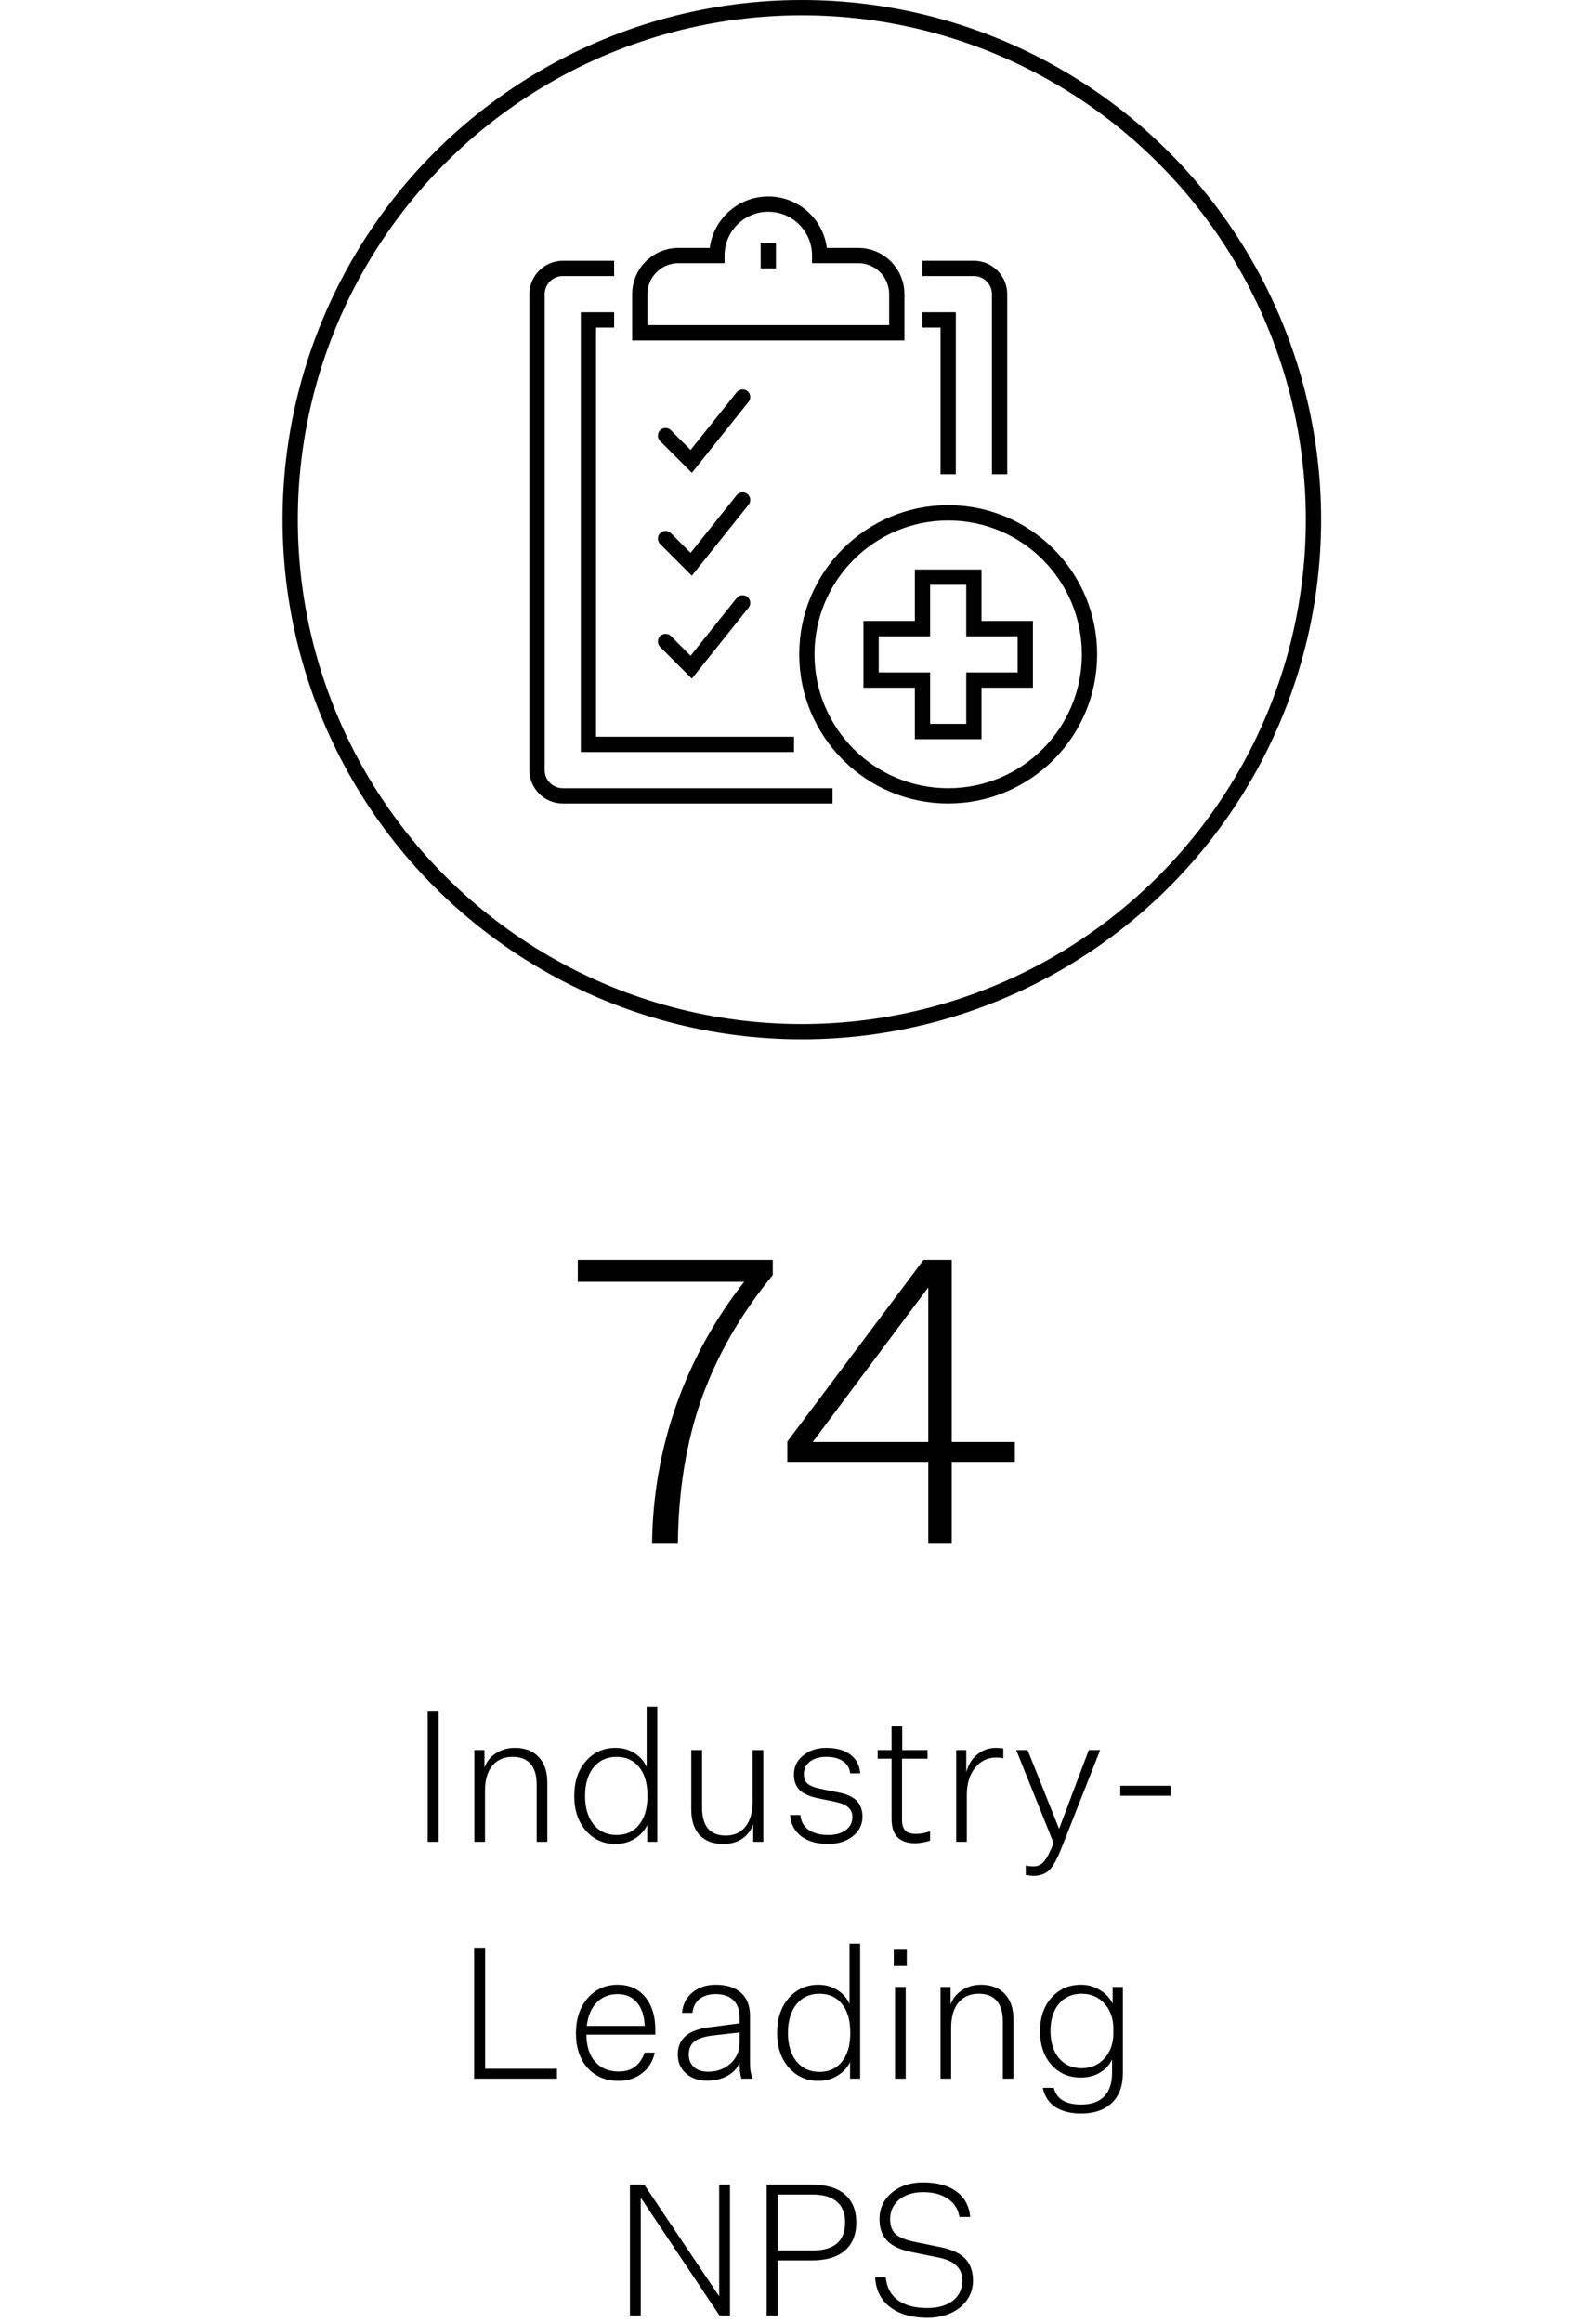
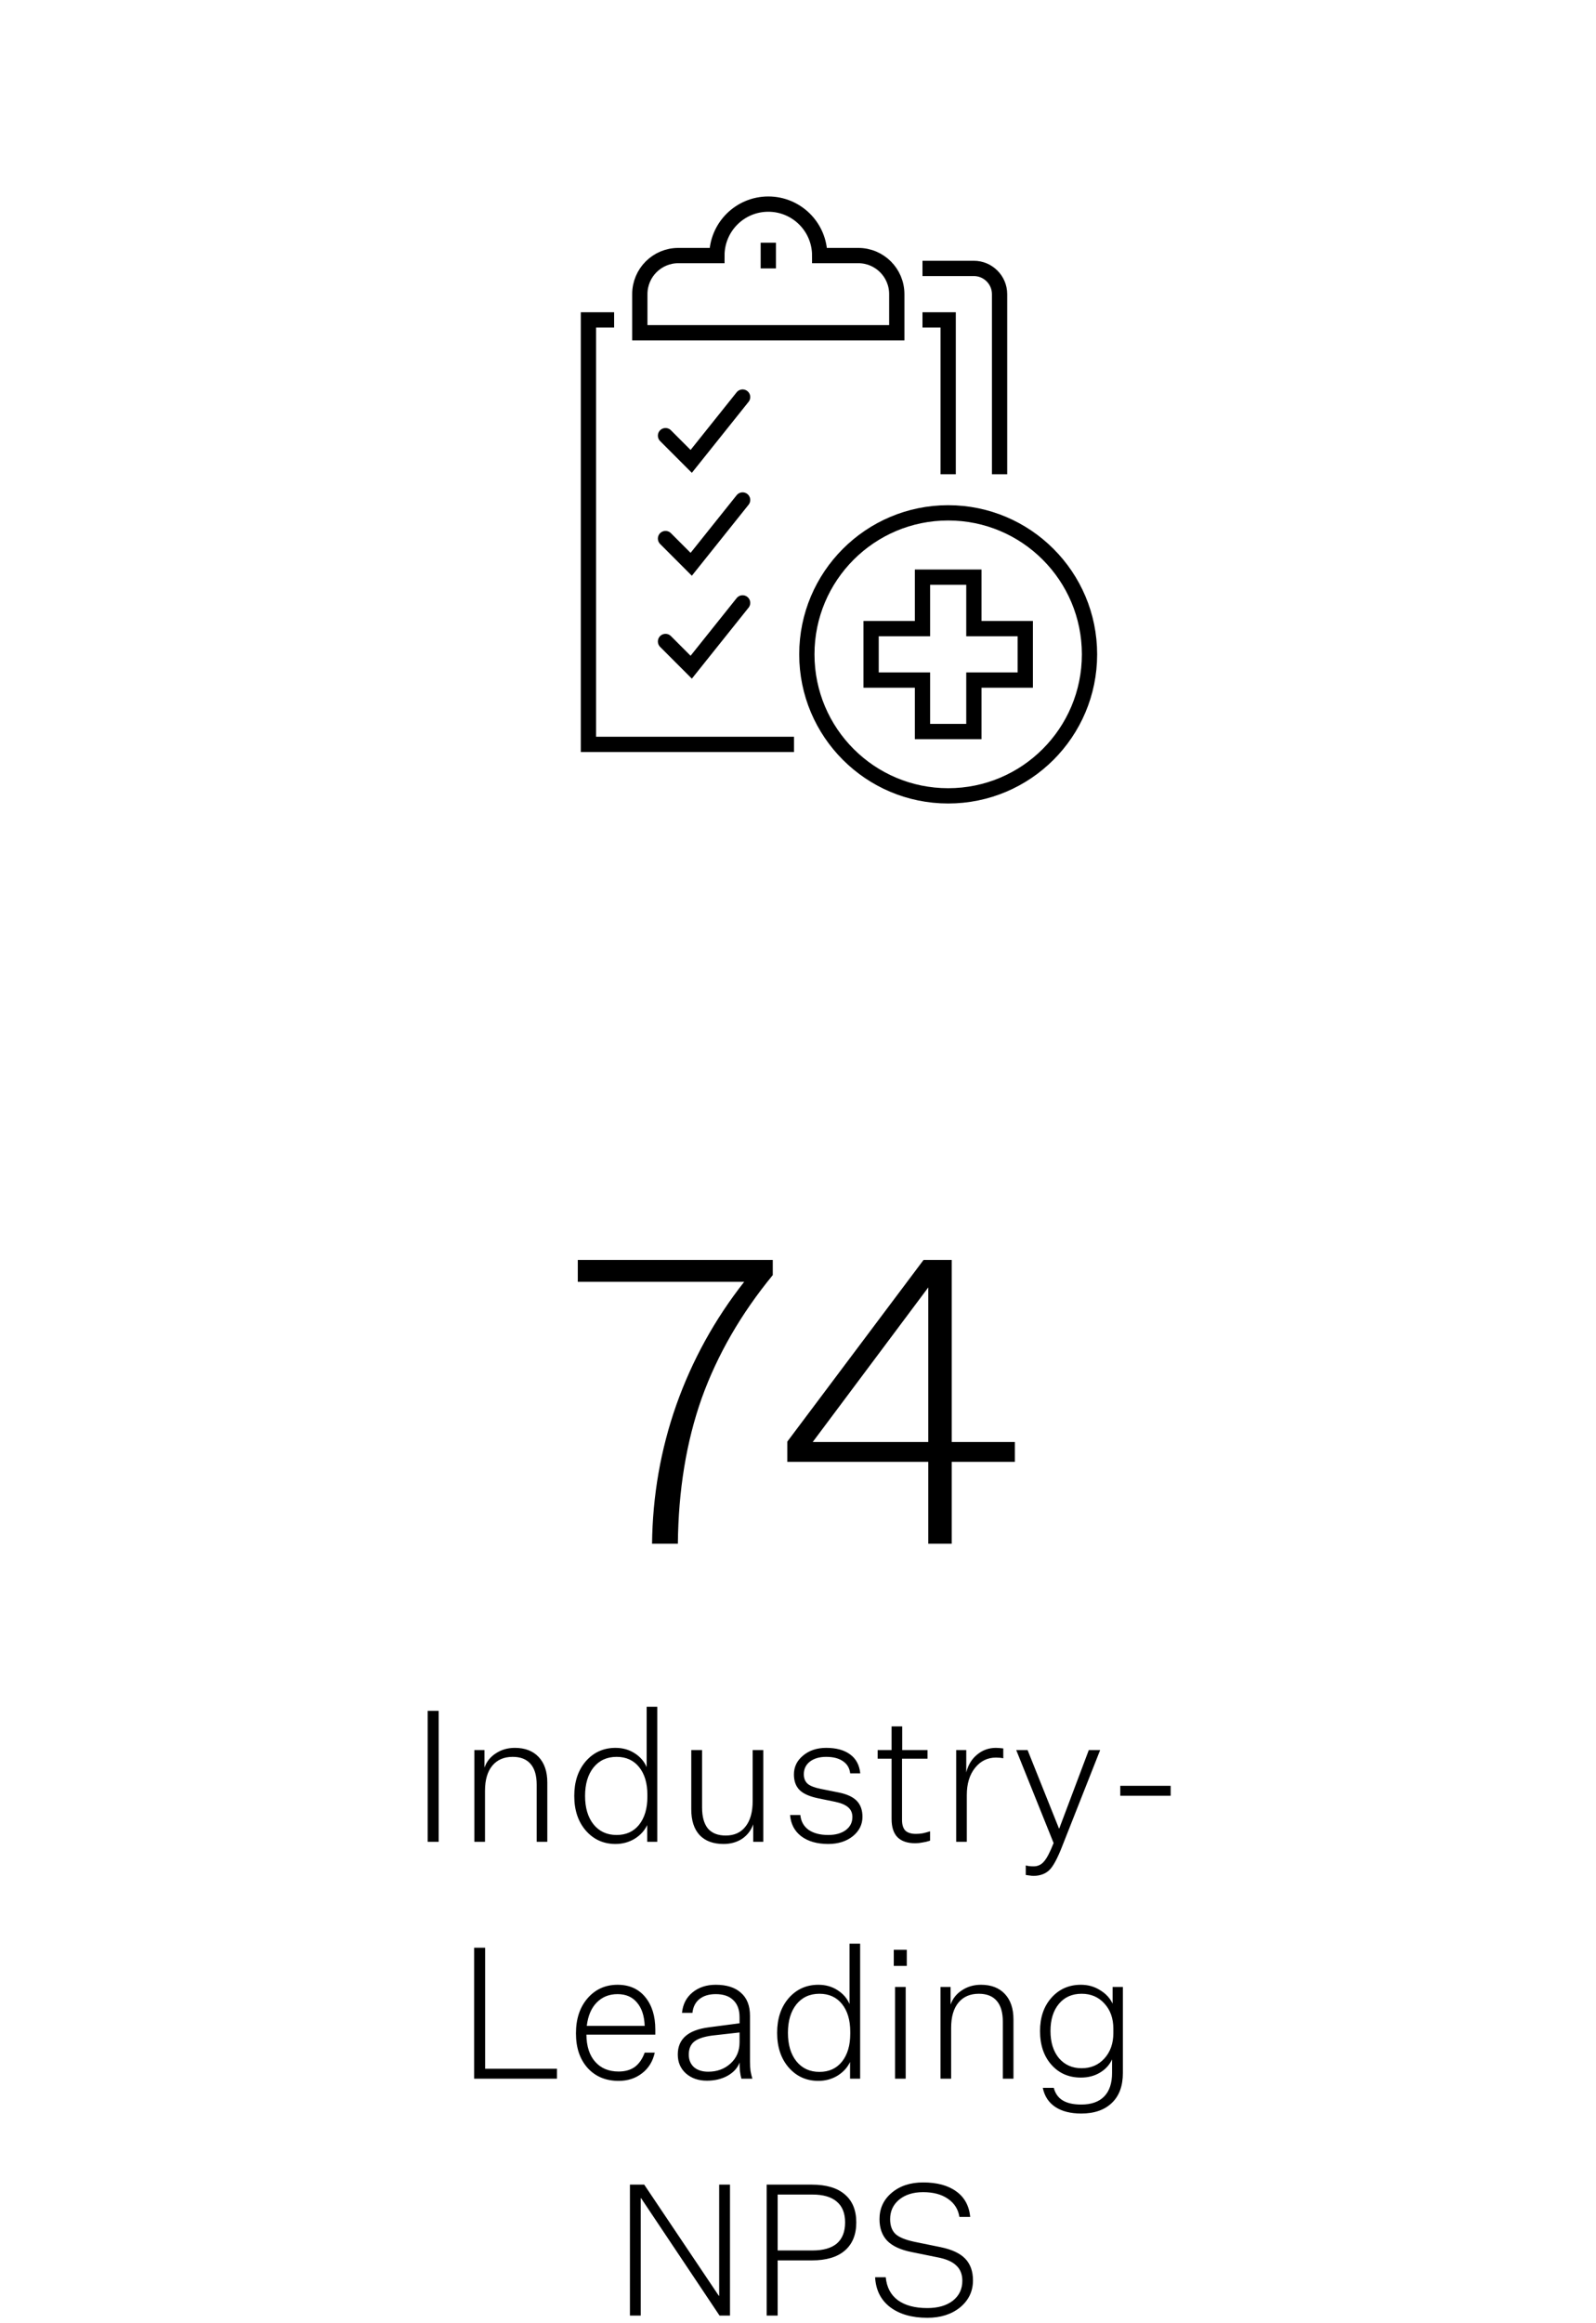
<svg xmlns="http://www.w3.org/2000/svg" width="209" height="304" viewBox="0 0 209 304" fill="none">
  <path d="M97.452 167.732H75.664V164.872H101.196V166.848C97.036 171.909 93.933 177.283 91.888 182.968C89.877 188.653 88.837 194.997 88.768 202H85.388C85.457 195.725 86.514 189.676 88.56 183.852C90.64 177.993 93.604 172.62 97.452 167.732ZM120.937 164.872H124.629V188.688H132.897V191.288H124.629V202H121.561V191.288H103.101V188.636L120.937 164.872ZM121.561 188.688V168.46L106.429 188.688H121.561Z" fill="black" />
-   <circle cx="105" cy="68" r="67" stroke="black" stroke-width="2" />
  <path d="M57.446 241H56.005V223.864H57.446V241ZM62.12 229H63.44V231.304C63.712 230.52 64.208 229.896 64.928 229.432C65.648 228.952 66.48 228.712 67.424 228.712C68.752 228.712 69.792 229.112 70.544 229.912C71.296 230.712 71.672 231.824 71.672 233.248V241H70.28V233.536C70.28 232.336 70.016 231.432 69.488 230.824C68.96 230.2 68.176 229.888 67.136 229.888C66 229.888 65.112 230.272 64.472 231.04C63.832 231.808 63.512 232.904 63.512 234.328V241H62.12V229ZM80.6 241.288C79.032 241.288 77.736 240.704 76.712 239.536C75.704 238.368 75.2 236.856 75.2 235C75.2 233.144 75.704 231.632 76.712 230.464C77.736 229.296 79.032 228.712 80.6 228.712C81.544 228.712 82.376 228.944 83.096 229.408C83.832 229.872 84.36 230.48 84.68 231.232V223.336H86.072V241H84.752V238.816C84.4 239.552 83.848 240.152 83.096 240.616C82.344 241.064 81.512 241.288 80.6 241.288ZM80.744 229.888C79.48 229.888 78.472 230.352 77.72 231.28C76.984 232.208 76.616 233.448 76.616 235C76.616 236.552 76.984 237.792 77.72 238.72C78.472 239.648 79.48 240.112 80.744 240.112C81.992 240.112 82.976 239.664 83.696 238.768C84.416 237.856 84.776 236.64 84.776 235.12V234.856C84.776 233.336 84.416 232.128 83.696 231.232C82.976 230.336 81.992 229.888 80.744 229.888ZM99.955 229V241H98.635V238.72C98.347 239.52 97.859 240.152 97.171 240.616C96.483 241.064 95.675 241.288 94.747 241.288C93.387 241.288 92.339 240.896 91.603 240.112C90.883 239.328 90.523 238.208 90.523 236.752V229H91.939V236.512C91.939 237.728 92.195 238.648 92.707 239.272C93.235 239.88 94.011 240.184 95.035 240.184C96.155 240.184 97.019 239.792 97.627 239.008C98.251 238.224 98.563 237.112 98.563 235.672V229H99.955ZM108.454 241.288C106.998 241.288 105.822 240.952 104.926 240.28C104.046 239.608 103.558 238.68 103.462 237.496H104.806C104.886 238.328 105.246 238.976 105.886 239.44C106.542 239.888 107.398 240.112 108.454 240.112C109.398 240.112 110.158 239.904 110.734 239.488C111.326 239.056 111.622 238.48 111.622 237.76C111.622 237.232 111.438 236.808 111.07 236.488C110.702 236.168 110.134 235.928 109.366 235.768L107.254 235.336C106.054 235.096 105.206 234.728 104.71 234.232C104.214 233.736 103.966 233.056 103.966 232.192C103.966 231.2 104.366 230.376 105.166 229.72C105.966 229.048 106.974 228.712 108.19 228.712C109.518 228.712 110.566 229 111.334 229.576C112.102 230.136 112.542 230.96 112.654 232.048H111.334C111.254 231.36 110.942 230.832 110.398 230.464C109.854 230.08 109.118 229.888 108.19 229.888C107.31 229.888 106.598 230.096 106.054 230.512C105.526 230.928 105.262 231.48 105.262 232.168C105.262 232.696 105.43 233.112 105.766 233.416C106.118 233.704 106.702 233.928 107.518 234.088L109.918 234.568C110.974 234.792 111.742 235.16 112.222 235.672C112.702 236.184 112.942 236.872 112.942 237.736C112.942 238.744 112.518 239.592 111.67 240.28C110.822 240.952 109.75 241.288 108.454 241.288ZM119.947 239.968C120.219 239.968 120.507 239.944 120.811 239.896C121.115 239.832 121.443 239.744 121.795 239.632V240.856C121.459 240.968 121.123 241.048 120.787 241.096C120.467 241.16 120.155 241.192 119.851 241.192C118.827 241.192 118.051 240.928 117.523 240.4C117.011 239.872 116.755 239.08 116.755 238.024V230.128H114.931V229H116.755V225.904H118.147V229H121.459V230.128H118.123V238.144C118.123 238.768 118.267 239.232 118.555 239.536C118.859 239.824 119.323 239.968 119.947 239.968ZM130.422 228.712C130.582 228.712 130.742 228.72 130.902 228.736C131.062 228.752 131.222 228.768 131.382 228.784V230.08C131.27 230.048 131.126 230.024 130.95 230.008C130.774 229.992 130.598 229.984 130.422 229.984C129.318 229.984 128.406 230.432 127.686 231.328C126.966 232.224 126.606 233.408 126.606 234.88V241H125.214V229H126.534V231.928C126.774 230.952 127.246 230.176 127.95 229.6C128.654 229.008 129.478 228.712 130.422 228.712ZM135.357 244.216C135.901 244.216 136.349 244.008 136.701 243.592C137.069 243.192 137.493 242.384 137.973 241.168L133.077 229H134.565L138.669 239.248H138.717L142.581 229H144.069L139.149 241.456C138.509 243.12 137.933 244.2 137.421 244.696C136.909 245.192 136.221 245.448 135.357 245.464C135.213 245.464 135.045 245.448 134.853 245.416C134.677 245.4 134.501 245.376 134.325 245.344V244.096C134.501 244.144 134.669 244.176 134.829 244.192C134.989 244.208 135.165 244.216 135.357 244.216ZM153.301 234.976H146.701V233.68H153.301V234.976ZM72.936 272H62.087V254.864H63.528V270.704H72.936V272ZM84.423 268.592H85.743C85.487 269.744 84.927 270.648 84.063 271.304C83.215 271.96 82.199 272.288 81.015 272.288C79.335 272.288 77.983 271.728 76.959 270.608C75.935 269.472 75.423 267.96 75.423 266.072C75.423 264.184 75.927 262.656 76.935 261.488C77.959 260.304 79.271 259.712 80.871 259.712C82.407 259.712 83.615 260.248 84.495 261.32C85.375 262.392 85.815 263.808 85.815 265.568V266.24H76.791C76.807 267.76 77.191 268.944 77.943 269.792C78.695 270.64 79.719 271.064 81.015 271.064C81.863 271.064 82.567 270.864 83.127 270.464C83.687 270.048 84.119 269.424 84.423 268.592ZM80.871 260.936C79.767 260.936 78.855 261.304 78.135 262.04C77.431 262.76 76.999 263.776 76.839 265.088H84.423C84.375 263.776 84.039 262.76 83.415 262.04C82.807 261.304 81.959 260.936 80.871 260.936ZM98.525 272H97.085C97.005 271.712 96.942 271.376 96.894 270.992C96.862 270.592 96.846 270.224 96.846 269.888C96.59 270.592 96.07 271.168 95.285 271.616C94.501 272.048 93.597 272.264 92.573 272.264C91.469 272.264 90.558 271.952 89.838 271.328C89.118 270.688 88.757 269.856 88.757 268.832C88.757 267.824 89.094 267.024 89.766 266.432C90.438 265.84 91.454 265.456 92.814 265.28L96.846 264.752V263.96C96.846 262.984 96.573 262.24 96.029 261.728C95.501 261.2 94.734 260.936 93.725 260.936C92.846 260.936 92.133 261.152 91.59 261.584C91.061 262.016 90.757 262.616 90.677 263.384H89.309C89.421 262.264 89.877 261.376 90.677 260.72C91.493 260.048 92.51 259.712 93.725 259.712C95.165 259.712 96.269 260.064 97.037 260.768C97.822 261.456 98.213 262.456 98.213 263.768V269.792C98.213 270.224 98.237 270.624 98.285 270.992C98.35 271.36 98.43 271.696 98.525 272ZM90.198 268.856C90.198 269.528 90.421 270.072 90.87 270.488C91.334 270.888 91.957 271.088 92.742 271.088C93.894 271.088 94.862 270.736 95.645 270.032C96.445 269.312 96.846 268.384 96.846 267.248V265.952L93.222 266.36C92.085 266.52 91.293 266.8 90.846 267.2C90.413 267.584 90.198 268.136 90.198 268.856ZM107.166 272.288C105.598 272.288 104.302 271.704 103.278 270.536C102.27 269.368 101.766 267.856 101.766 266C101.766 264.144 102.27 262.632 103.278 261.464C104.302 260.296 105.598 259.712 107.166 259.712C108.11 259.712 108.942 259.944 109.662 260.408C110.398 260.872 110.926 261.48 111.246 262.232V254.336H112.638V272H111.318V269.816C110.966 270.552 110.414 271.152 109.662 271.616C108.91 272.064 108.078 272.288 107.166 272.288ZM107.31 260.888C106.046 260.888 105.038 261.352 104.286 262.28C103.55 263.208 103.182 264.448 103.182 266C103.182 267.552 103.55 268.792 104.286 269.72C105.038 270.648 106.046 271.112 107.31 271.112C108.558 271.112 109.542 270.664 110.262 269.768C110.982 268.856 111.342 267.64 111.342 266.12V265.856C111.342 264.336 110.982 263.128 110.262 262.232C109.542 261.336 108.558 260.888 107.31 260.888ZM118.746 257.24H117.042V255.128H118.746V257.24ZM118.602 272H117.21V260H118.602V272ZM123.163 260H124.483V262.304C124.755 261.52 125.251 260.896 125.971 260.432C126.691 259.952 127.523 259.712 128.467 259.712C129.795 259.712 130.835 260.112 131.587 260.912C132.339 261.712 132.715 262.824 132.715 264.248V272H131.323V264.536C131.323 263.336 131.059 262.432 130.531 261.824C130.003 261.2 129.219 260.888 128.179 260.888C127.043 260.888 126.155 261.272 125.515 262.04C124.875 262.808 124.555 263.904 124.555 265.328V272H123.163V260ZM141.595 275.384C142.907 275.384 143.907 275.032 144.595 274.328C145.283 273.624 145.627 272.6 145.627 271.256V269.48C145.291 270.2 144.763 270.776 144.043 271.208C143.323 271.64 142.491 271.856 141.547 271.856C139.963 271.856 138.675 271.296 137.683 270.176C136.691 269.056 136.195 267.584 136.195 265.76C136.195 263.984 136.691 262.536 137.683 261.416C138.691 260.28 139.979 259.712 141.547 259.712C142.475 259.712 143.307 259.944 144.043 260.408C144.795 260.856 145.347 261.448 145.699 262.184V260H147.043V271.256C147.043 272.952 146.563 274.256 145.603 275.168C144.643 276.096 143.307 276.56 141.595 276.56C140.187 276.56 139.051 276.272 138.187 275.696C137.323 275.12 136.779 274.288 136.555 273.2H137.995C138.187 273.936 138.571 274.48 139.147 274.832C139.739 275.2 140.555 275.384 141.595 275.384ZM141.643 270.632C142.859 270.632 143.851 270.208 144.619 269.36C145.403 268.496 145.795 267.392 145.795 266.048V265.448C145.795 264.104 145.403 263.008 144.619 262.16C143.851 261.312 142.859 260.888 141.643 260.888C140.395 260.888 139.403 261.328 138.667 262.208C137.931 263.088 137.563 264.272 137.563 265.76C137.563 267.232 137.931 268.416 138.667 269.312C139.419 270.192 140.411 270.632 141.643 270.632ZM82.49 285.864H84.362L94.13 300.408H94.178V285.864H95.594V303H94.226L83.954 287.64H83.906V303H82.49V285.864ZM112.132 290.808C112.132 292.408 111.628 293.64 110.62 294.504C109.628 295.352 108.196 295.776 106.324 295.776H101.836V303H100.396V285.864H106.324C108.196 285.864 109.628 286.288 110.62 287.136C111.628 287.984 112.132 289.208 112.132 290.808ZM101.836 287.16V294.48H106.372C107.796 294.48 108.868 294.176 109.588 293.568C110.308 292.944 110.668 292.024 110.668 290.808C110.668 289.608 110.308 288.704 109.588 288.096C108.868 287.472 107.796 287.16 106.372 287.16H101.836ZM121.437 303.288C119.421 303.288 117.797 302.824 116.565 301.896C115.349 300.968 114.693 299.664 114.597 297.984H115.989C116.117 299.296 116.645 300.296 117.573 300.984C118.517 301.672 119.805 302.016 121.437 302.016C122.829 302.016 123.941 301.696 124.773 301.056C125.605 300.4 126.021 299.528 126.021 298.44C126.021 297.592 125.749 296.92 125.205 296.424C124.677 295.928 123.853 295.576 122.733 295.368L119.421 294.696C117.949 294.408 116.869 293.912 116.181 293.208C115.509 292.504 115.173 291.56 115.173 290.376C115.173 288.984 115.701 287.84 116.757 286.944C117.829 286.032 119.205 285.576 120.885 285.576C122.709 285.576 124.157 285.968 125.229 286.752C126.301 287.52 126.909 288.632 127.053 290.088H125.637C125.477 289.08 124.973 288.288 124.125 287.712C123.293 287.136 122.213 286.848 120.885 286.848C119.589 286.848 118.541 287.176 117.741 287.832C116.957 288.488 116.565 289.336 116.565 290.376C116.565 291.224 116.797 291.872 117.261 292.32C117.725 292.752 118.565 293.096 119.781 293.352L123.189 294.048C124.661 294.352 125.733 294.856 126.405 295.56C127.077 296.264 127.413 297.208 127.413 298.392C127.413 299.816 126.853 300.992 125.733 301.92C124.613 302.832 123.181 303.288 121.437 303.288Z" fill="black" />
-   <path d="M109.024 104.139H73.691C71.84 104.139 70.326 102.624 70.326 100.772V38.491C70.326 36.639 71.84 35.124 73.691 35.124H80.421" stroke="black" stroke-width="2" stroke-miterlimit="10" />
  <path d="M120.801 35.124H127.531C129.382 35.124 130.896 36.639 130.896 38.491V62.057" stroke="black" stroke-width="2" stroke-miterlimit="10" />
  <path d="M103.976 97.406H77.056V41.858H80.421" stroke="black" stroke-width="2" stroke-miterlimit="10" />
  <path d="M120.801 41.858H124.166V62.057" stroke="black" stroke-width="2" stroke-miterlimit="10" />
  <path d="M112.388 33.441H107.341C107.341 29.721 104.329 26.708 100.611 26.708C96.892 26.708 93.881 29.721 93.881 33.441H88.833C86.04 33.441 83.786 35.697 83.786 38.491V43.541H117.436V38.491C117.436 35.697 115.181 33.441 112.388 33.441Z" stroke="black" stroke-width="2" stroke-miterlimit="10" />
  <path d="M100.611 31.758V35.124" stroke="black" stroke-width="2" stroke-miterlimit="10" />
  <path d="M124.166 104.139C134.388 104.139 142.674 95.849 142.674 85.623C142.674 75.397 134.388 67.107 124.166 67.107C113.945 67.107 105.659 75.397 105.659 85.623C105.659 95.849 113.945 104.139 124.166 104.139Z" stroke="black" stroke-width="2" stroke-miterlimit="10" />
  <path d="M87.151 57.007L90.516 60.374L97.246 51.957" stroke="black" stroke-width="2" stroke-miterlimit="10" stroke-linecap="round" />
  <path d="M87.151 70.473L90.516 73.84L97.246 65.424" stroke="black" stroke-width="2" stroke-miterlimit="10" stroke-linecap="round" />
  <path d="M87.151 83.94L90.516 87.306L97.246 78.89" stroke="black" stroke-width="2" stroke-miterlimit="10" stroke-linecap="round" />
  <path d="M127.532 82.256V75.523H120.802V82.256H114.072V88.99H120.802V95.723H127.532V88.99H134.262V82.256H127.532Z" stroke="black" stroke-width="2" stroke-miterlimit="10" />
</svg>